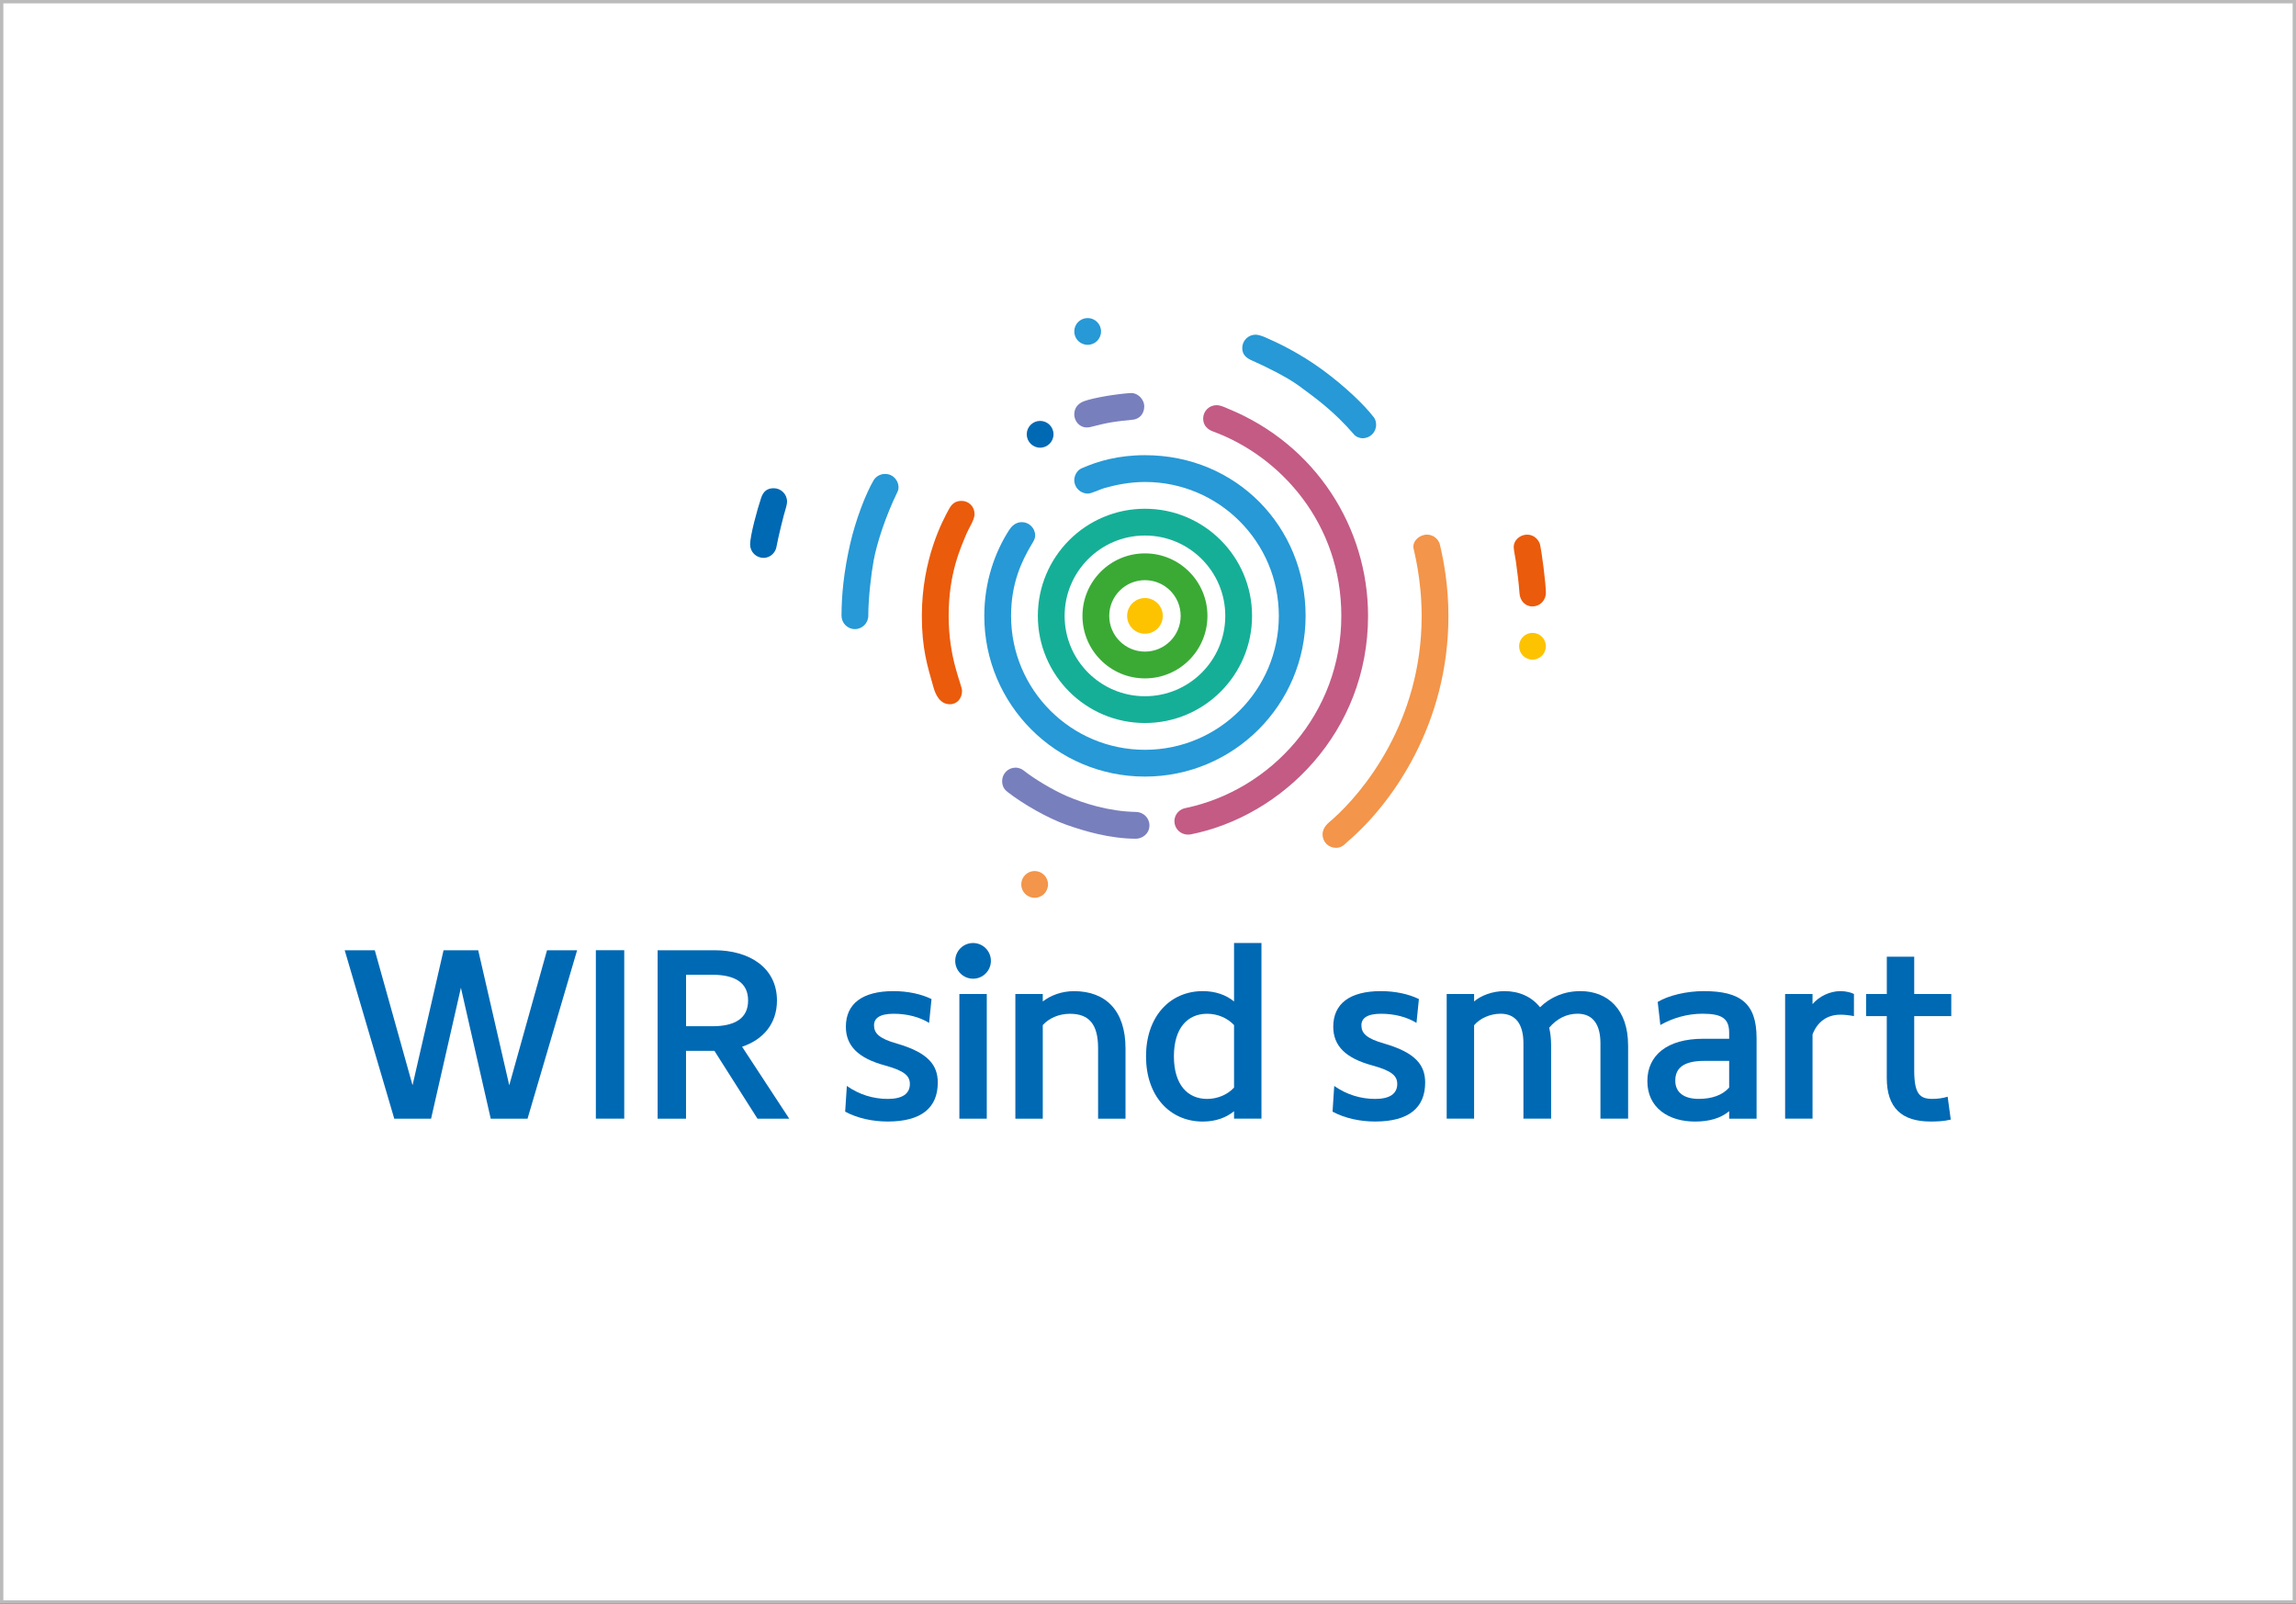
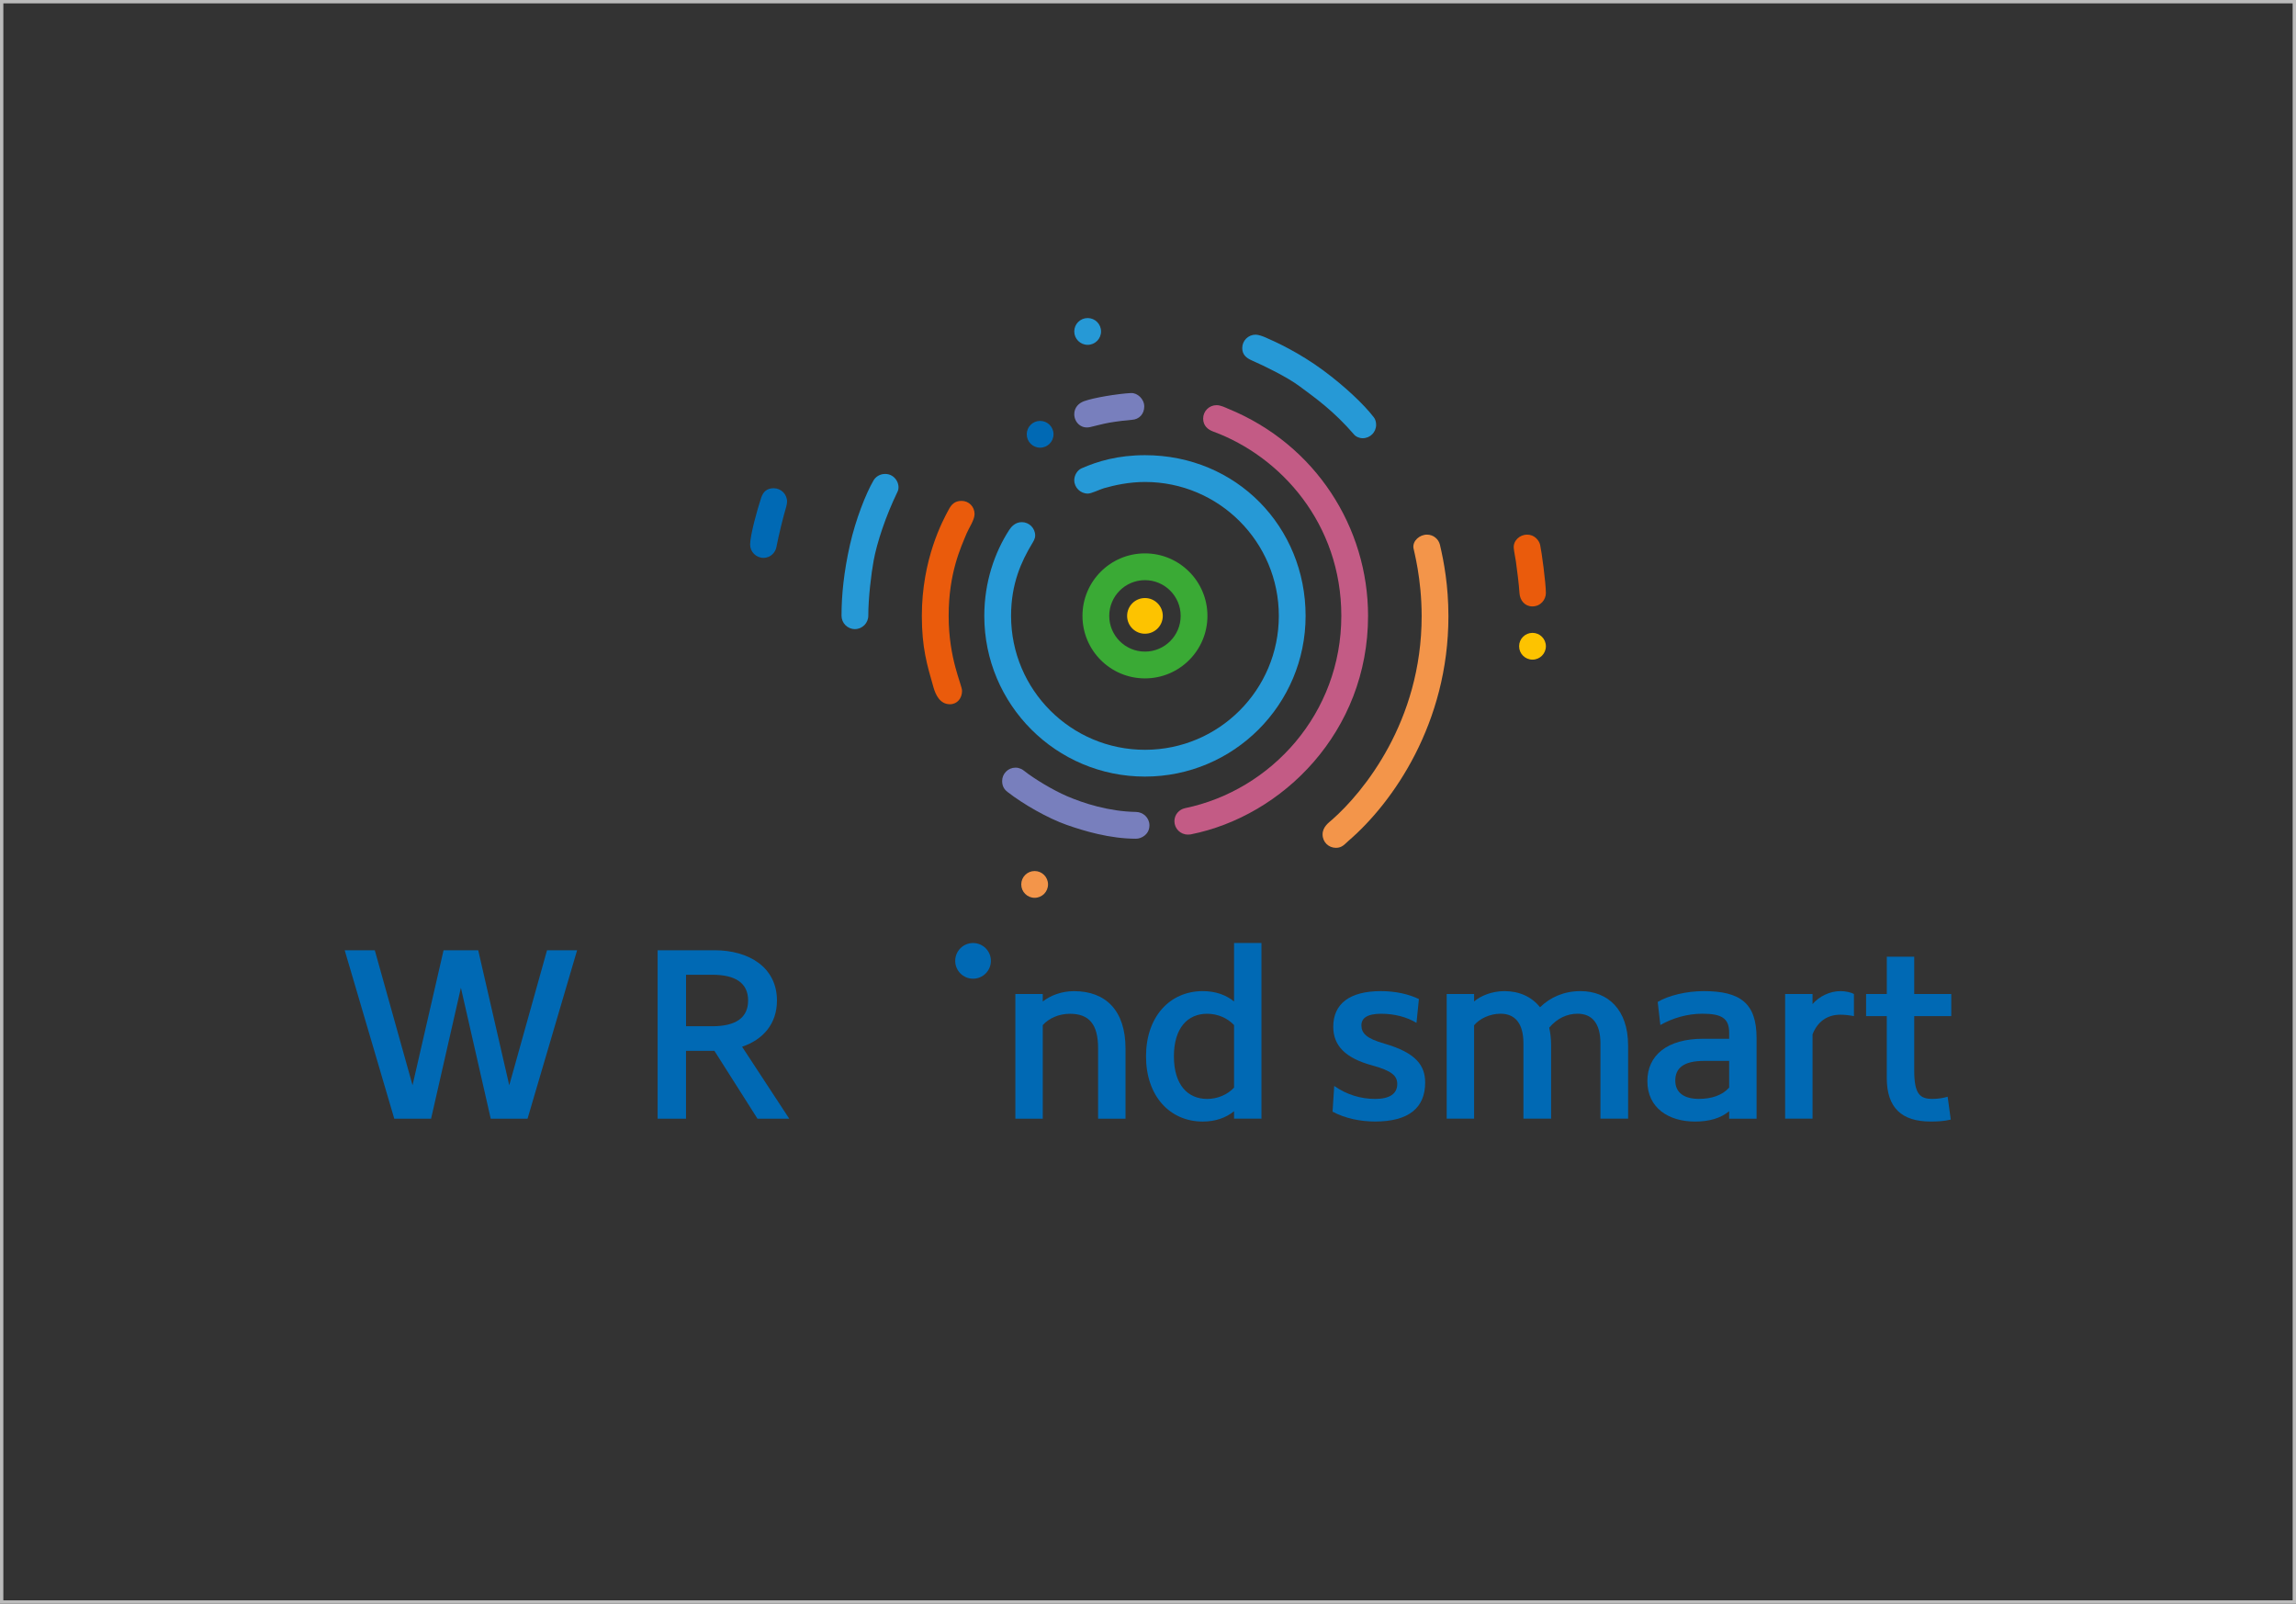
<svg xmlns="http://www.w3.org/2000/svg" id="Ebene_1" data-name="Ebene 1" version="1.1" viewBox="0 0 686 479">
  <rect x="0" y="0" width="686" height="479" fill="#333333" stroke="none" />
  <defs>
    <style>
      .cls-1 {
        fill: #c35b85;
      }

      .cls-1, .cls-2, .cls-3, .cls-4, .cls-5, .cls-6, .cls-7, .cls-8, .cls-9, .cls-10, .cls-11 {
        stroke-width: 0px;
      }

      .cls-2 {
        fill: #bbb;
      }

      .cls-3 {
        fill: #3aaa35;
      }

      .cls-4 {
        fill: #0069b4;
      }

      .cls-5 {
        fill: #f3954a;
      }

      .cls-6 {
        fill: #ea5b0c;
      }

      .cls-7 {
        fill: #787fbd;
      }

      .cls-8 {
        fill: #2699d6;
      }

      .cls-9 {
        fill: #fdc300;
      }

      .cls-10 {
        fill: #fff;
      }

      .cls-11 {
        fill: #15af97;
      }
    </style>
  </defs>
  <g>
-     <rect class="cls-10" x=".5" y=".5" width="685" height="478" />
    <path class="cls-2" d="M685,1v477H1V1h684M686,0H0v479h686V0h0Z" />
  </g>
  <g>
    <g>
-       <path class="cls-11" d="M342.09,151.96c-17.67,0-32,14.33-32,32s14.33,32,32,32,32-14.33,32-32-14.33-32-32-32ZM342.09,207.96c-13.25,0-24-10.75-24-24s10.75-24,24-24,24,10.75,24,24-10.75,24-24,24Z" />
      <path class="cls-3" d="M342.09,165.29c-10.31,0-18.67,8.36-18.67,18.67s8.36,18.67,18.67,18.67,18.67-8.36,18.67-18.67-8.36-18.67-18.67-18.67ZM342.09,194.63c-5.89,0-10.67-4.78-10.67-10.67s4.78-10.67,10.67-10.67,10.67,4.78,10.67,10.67-4.78,10.67-10.67,10.67Z" />
      <circle class="cls-9" cx="342.09" cy="183.96" r="5.33" />
      <circle class="cls-5" cx="309.13" cy="264.17" r="4" />
      <circle class="cls-8" cx="324.97" cy="99" r="4" />
      <path class="cls-6" d="M288.76,159.43c.66-1.6,2.42-4.13,2.42-5.87,0-2.21-1.68-3.95-3.89-3.95-2.04,0-3.01,1.1-3.75,2.45-1.86,3.38-8.11,14.94-8.11,31.89,0,9.62,1.58,14.71,3.47,21.33.6,2.12,1.89,5.07,4.91,5.07,2.21,0,3.63-1.79,3.63-4,0-1.86-4-9.53-4-22.4s3.69-20.53,5.33-24.53Z" />
      <path class="cls-8" d="M410.48,124.66c-3.05-3.99-8.94-9.46-15.05-13.98-7.15-5.28-13.99-8.45-17.39-9.92-.72-.31-2.04-.8-2.88-.8-2.21,0-4,1.79-4,4,0,1.98,1.21,2.98,2.93,3.73,3.55,1.56,10.37,4.84,14.19,7.68,4.74,3.52,10.16,7.31,16.37,14.51.4.47,1.35,1.01,2.51,1.01,2.21,0,4-1.79,4-4,0-.83-.22-1.63-.68-2.24Z" />
      <path class="cls-4" d="M235.16,149.83c0-2.21-1.79-4-4-4-1.99,0-3.11,1-3.73,2.84-1.17,3.44-3.31,11.3-3.31,13.96,0,2.21,1.79,4,4,4s3.58-1.76,3.84-3.15c.6-3.18,2.1-9.37,2.93-12.05,0,0,.27-1.02.27-1.6Z" />
      <path class="cls-5" d="M432.76,184.05c0-9.16-1.37-16.38-2.53-21.31-.41-1.75-1.99-3.05-3.87-3.05-2.21,0-4.35,1.85-4.05,4,.1.74,2.45,9.05,2.45,20.36,0,31.49-17.52,52.64-26.67,60.71-1.08.95-2.93,2.21-2.93,4.48s1.79,4,4,4c1.88,0,2.66-1.16,3.73-2.08,13.37-11.49,29.87-35.2,29.87-67.11Z" />
      <path class="cls-8" d="M342.09,135.96c-8,0-14.15,1.8-18.99,3.95-1.23.55-2.13,2.07-2.13,3.52,0,2.21,1.84,4,4.05,4,1.11,0,3.58-1.25,4.8-1.6,3.11-.89,7.48-1.87,12.27-1.87,22.09,0,40,17.91,40,40s-17.91,40-40,40-40-17.91-40-40c0-9.7,3.12-16.29,6.19-21.44.47-.78,1.01-1.58,1.01-2.56,0-2.21-1.79-4-4-4-1.92,0-3.14,1.37-3.73,2.29-4.38,6.75-7.47,15.64-7.47,25.71,0,26.51,21.49,48,48,48s48-21.49,48-48-20.58-48-48-48Z" />
      <path class="cls-8" d="M261.03,143.43c-2.39,4.1-5.38,11.8-7.06,19.21-1.84,8.11-2.54,15.11-2.54,21.27,0,2.19,1.77,4,4,4s4-1.84,4-4c0-5.28.87-12.53,1.6-16.48.98-5.32,3.57-13.23,7.15-20.59.95-1.95-.57-5.28-3.73-5.28-1.88,0-3.03,1.2-3.41,1.87Z" />
      <path class="cls-6" d="M457.83,181.13c2.51,0,4.05-2.06,4.05-4,0-3-1.28-12.44-1.71-14.35-.3-1.35-1.68-3.09-3.89-3.09s-4.18,1.8-4,4c.08,1.01.5,3,.64,4,.32,2.35.92,6.84,1.07,9.44.13,2.23,1.63,4,3.84,4Z" />
      <path class="cls-7" d="M301.03,236.55c4.66,3.64,12,7.83,17.6,9.81,5.28,1.86,12.97,4.16,20.8,4.16,1.63,0,4-1.3,4-4,0-2.26-1.87-3.96-4-4-8.21-.14-15.72-2.61-20.59-4.69-4.19-1.79-9.88-5.22-12.91-7.63-.34-.27-1.25-.91-2.51-.91-2.21,0-4,1.79-4,4,0,1.88.99,2.78,1.6,3.25Z" />
      <path class="cls-1" d="M366.95,122.09c-.67-.28-2.17-1.07-3.47-1.07-2.21,0-4,1.79-4,4s1.49,3.33,3.03,3.89c20.18,7.43,38.25,27.53,38.25,55.04,0,29.14-20.93,52.1-46.67,57.44-1.82.38-3.2,1.96-3.2,3.89,0,2.21,1.79,4,4,4,.31,0,.64-.01.85-.05,27.44-5.44,53.01-30.64,53.01-65.28,0-26.26-15.54-51.13-41.81-61.87Z" />
      <circle class="cls-9" cx="457.88" cy="193.03" r="4" />
      <path class="cls-7" d="M338.15,125.4c2.27-.11,3.73-1.79,3.73-4s-2.03-4.11-4-4c-4.01.22-11.17,1.39-14.03,2.45-1.55.58-2.88,1.85-2.88,3.89,0,2.21,1.88,4.44,4.69,3.84,1.31-.28,3.69-.96,5.76-1.33,2.19-.39,5.9-.81,6.72-.85Z" />
      <circle class="cls-4" cx="310.77" cy="129.72" r="4" />
    </g>
    <g>
      <path class="cls-4" d="M152.16,324.15l11.28-40.32h8.99l-14.81,50.31h-11l-8.91-39.1-8.91,39.1h-11l-14.81-50.31h8.99l11.28,40.32,9.27-40.32h10.35l9.27,40.32Z" />
-       <path class="cls-4" d="M186.51,283.82v50.31h-8.48v-50.31h8.48Z" />
      <path class="cls-4" d="M221.72,312.65l14.09,21.49h-9.49l-12.87-20.27h-8.48v20.27h-8.48v-50.31h16.96c10.42,0,18.69,5.18,18.69,15.02,0,7.04-4.24,11.72-10.42,13.8ZM212.81,291.15h-7.83v15.38h7.83c6.9,0,10.71-2.44,10.71-7.69s-3.81-7.69-10.71-7.69Z" />
-       <path class="cls-4" d="M252.52,332.05l.5-7.69c3.67,2.59,7.91,3.88,12.22,3.88s6.61-1.51,6.61-4.46c0-2.44-1.65-3.95-7.4-5.53-8.05-2.16-11.72-5.89-11.72-11.57,0-6.9,4.96-10.64,14.23-10.64,4.24,0,8.27.86,11.36,2.37l-.72,7.12c-2.8-1.73-6.54-2.73-10.57-2.73-4.24,0-5.89,1.37-5.89,3.45,0,2.37,1.51,3.95,6.83,5.46,9.49,2.73,12.22,6.54,12.22,11.64,0,7.48-4.82,11.64-14.95,11.64-4.38,0-8.99-.93-12.72-2.95Z" />
      <path class="cls-4" d="M311.56,306.18v27.96h-8.19v-37.23h8.19v2.23c2.3-1.8,5.61-3.09,9.34-3.09,9.49,0,15.38,5.82,15.38,17.11v20.99h-8.19v-21.06c0-7.19-2.73-10.28-8.41-10.28-3.38,0-6.33,1.37-8.12,3.38Z" />
      <path class="cls-4" d="M368.71,331.91c-2.37,1.94-5.53,3.09-9.34,3.09-9.85,0-16.96-7.62-16.96-19.48s7.12-19.48,16.96-19.48c3.81,0,6.97,1.15,9.34,3.09v-17.47h8.19v52.47h-8.19v-2.23ZM368.71,306.18c-1.94-2.08-4.89-3.38-8.05-3.38-5.75,0-9.92,4.17-9.92,12.72s4.17,12.72,9.92,12.72c3.16,0,6.11-1.29,8.05-3.38v-18.69Z" />
      <path class="cls-4" d="M398.14,332.05l.5-7.69c3.67,2.59,7.91,3.88,12.22,3.88s6.61-1.51,6.61-4.46c0-2.44-1.65-3.95-7.4-5.53-8.05-2.16-11.72-5.89-11.72-11.57,0-6.9,4.96-10.64,14.23-10.64,4.24,0,8.27.86,11.36,2.37l-.72,7.12c-2.8-1.73-6.54-2.73-10.57-2.73-4.24,0-5.89,1.37-5.89,3.45,0,2.37,1.51,3.95,6.83,5.46,9.49,2.73,12.22,6.54,12.22,11.64,0,7.48-4.82,11.64-14.95,11.64-4.38,0-8.99-.93-12.72-2.95Z" />
      <path class="cls-4" d="M486.45,312.21v21.92h-8.27v-22.5c0-5.97-2.52-8.84-6.83-8.84-3.16,0-6.11,1.37-8.48,4.17.36,1.58.57,3.31.57,5.25v21.92h-8.27v-22.5c0-5.97-2.52-8.84-6.83-8.84-3.16,0-6.25,1.44-7.91,3.45v27.89h-8.19v-37.23h8.19v2.23c2.01-1.73,5.39-3.09,9.06-3.09,4.38,0,8.12,1.65,10.64,4.82,3.09-3.02,7.19-4.82,12.08-4.82,8.19,0,14.23,5.53,14.23,16.17Z" />
      <path class="cls-4" d="M492.2,322.92c0-7.76,5.97-12.65,16.68-12.65h7.76v-1.8c0-4.31-2.23-5.68-7.98-5.68-4.53,0-8.91,1.29-12.58,3.38l-.79-6.9c3.23-1.94,8.63-3.23,13.73-3.23,10.92,0,15.81,3.59,15.81,14.02v24.08h-8.19v-2.23c-2.52,2.08-5.89,3.09-10.21,3.09-7.83,0-14.23-4.03-14.23-12.08ZM516.64,324.86v-7.98h-7.47c-6.25,0-8.63,2.23-8.63,5.89s2.73,5.46,7.04,5.46c3.81,0,7.04-1.08,9.06-3.38Z" />
      <path class="cls-4" d="M557.56,296.9h6.18s0-11.14,0-11.14h8.19v11.14h11.07v6.61h-11.07v16.17c0,7.19,1.73,8.55,5.46,8.55,1.58,0,3.09-.22,4.53-.65l.93,6.83c-2.01.5-4.03.58-6.04.58-8.55,0-13.08-4.03-13.08-13.01v-18.47h-6.18v-6.61Z" />
      <g>
-         <polygon class="cls-4" points="286.64 296.9 286.64 334.14 294.83 334.14 294.83 296.9 290.73 296.9 286.64 296.9" />
        <circle class="cls-4" cx="290.73" cy="287" r="5.33" />
      </g>
      <path class="cls-4" d="M553.92,296.9c-.72-.43-2.4-.86-4.03-.86-3.16,0-6.4,1.58-8.34,3.88v-3.02h-8.19v37.23h8.19v-25.16c1.44-3.74,4.31-5.89,8.34-5.89,1.31,0,2.78.18,4.03.43v-6.61Z" />
    </g>
  </g>
</svg>